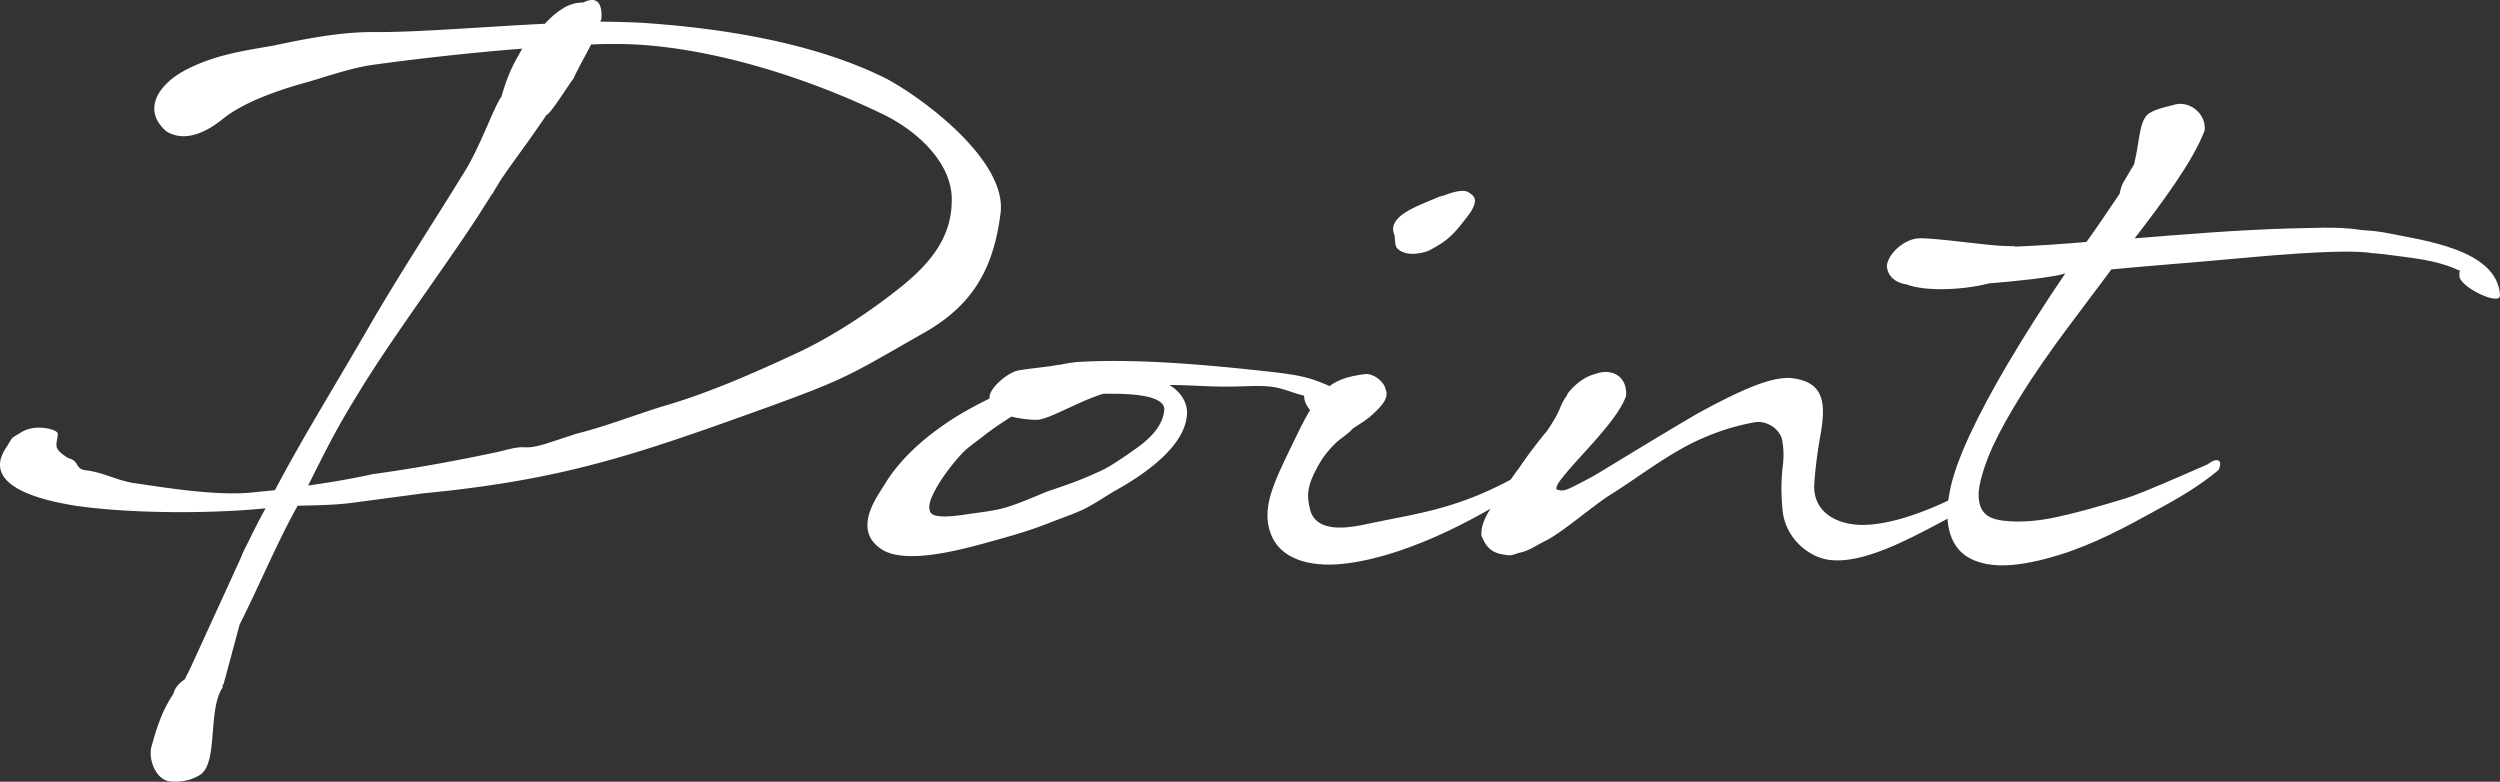
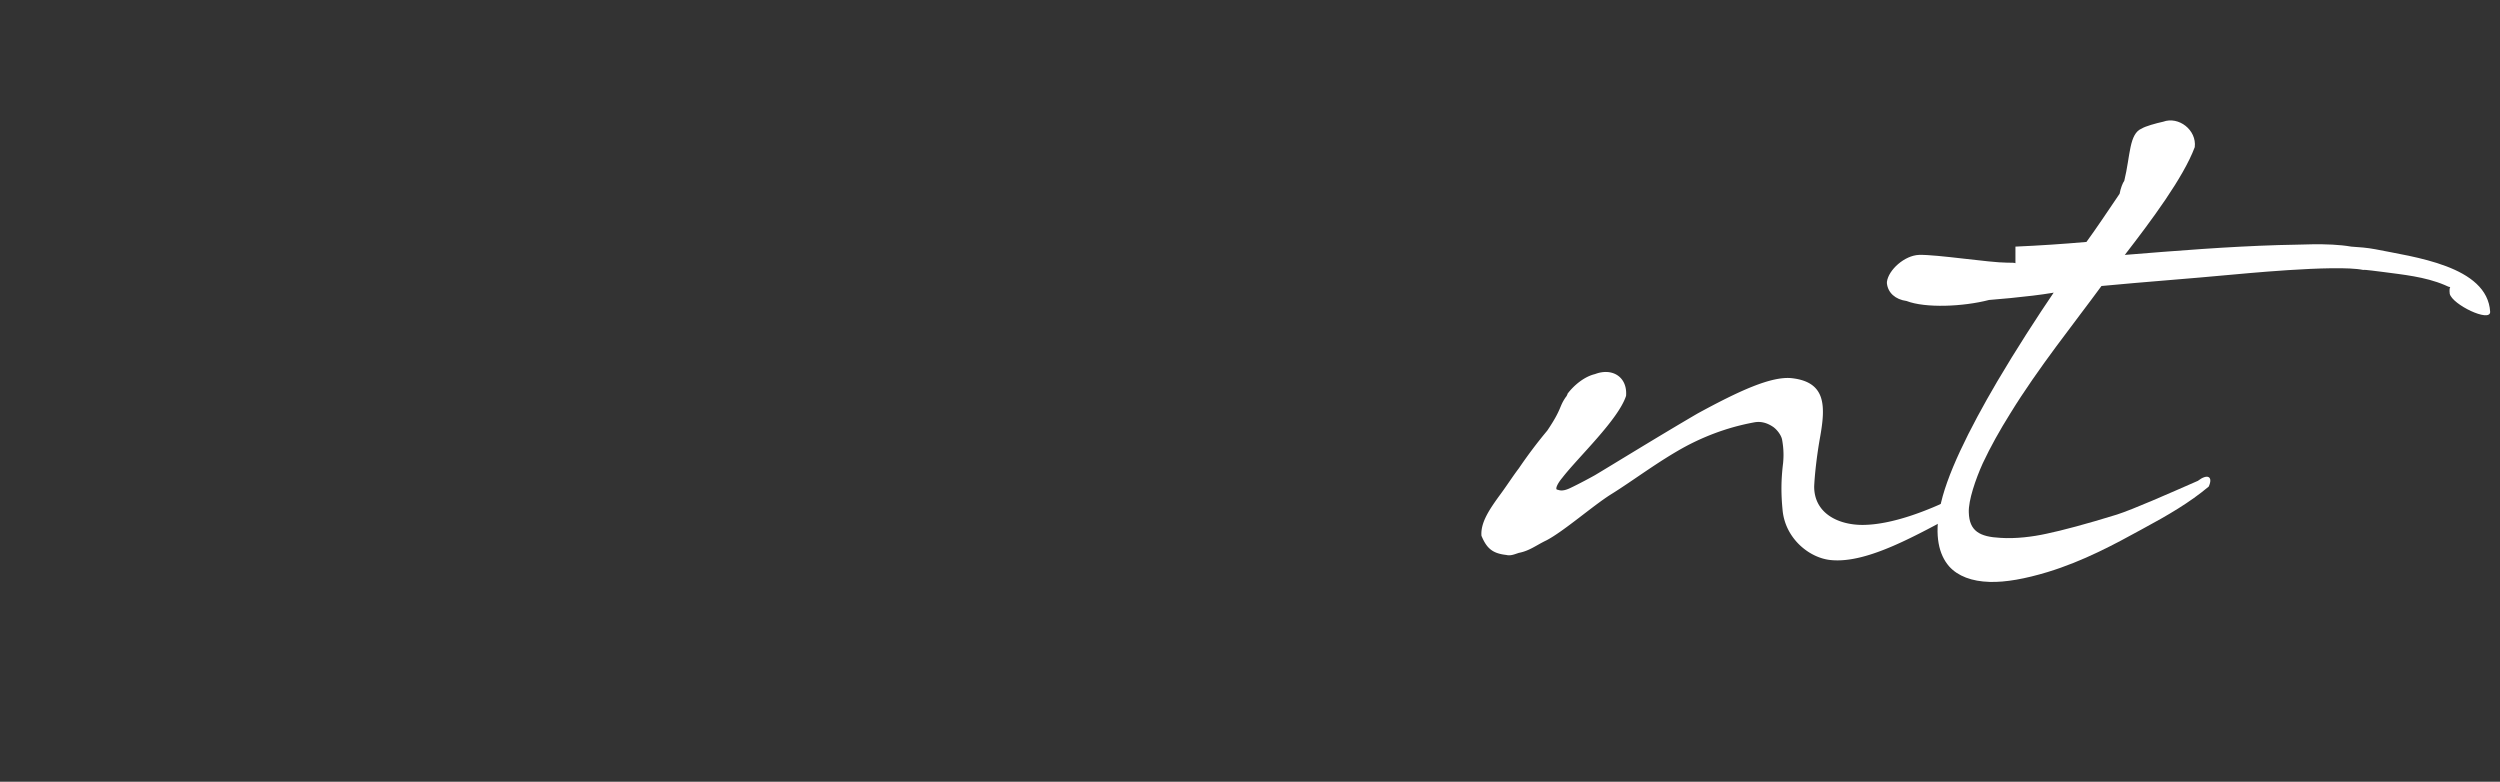
<svg xmlns="http://www.w3.org/2000/svg" xml:space="preserve" width="408.157" height="127.623">
  <rect width="100%" height="100%" fill="#333333" stroke="none" />
  <g fill="#FFF">
-     <path d="M44.882 80.029c4.484-8.461 8.461-14.807 14.807-25.722 5.076-8.884 11.253-18.275 16.076-26.145 2.623-4.146 4.907-10.83 6.092-12.353 1.354-4.738 2.539-6.177 3.3-7.699 0-.085.084-.085.169-.17-8.799.678-18.276 1.777-24.875 2.708-3.638.592-7.107 1.861-10.407 2.792-8.545 2.369-12.014 4.653-13.707 6.008-4.315 3.469-7.276 3.13-9.138 2.03-4.062-3.469-1.523-7.869 3.807-10.407 4.569-2.2 8.884-2.792 13.707-3.638 5.161-1.101 10.745-2.2 16.16-2.2 6.854.085 17.769-.847 28.091-1.354.846-.931 1.777-1.777 2.876-2.454A6.067 6.067 0 0 1 95.225.409c2.2-1.1 3.13.085 2.961 2.623l-.169.508c2.369 0 4.569.085 6.6.169 14.214.931 28.598 3.47 39.767 8.969 5.5 2.792 20.222 13.368 18.953 22.253-1.185 9.138-4.653 15.145-13.03 19.714-11.846 6.769-12.184 7.191-25.468 12.015-21.152 7.615-32.913 11.676-55.673 13.876l-11.422 1.523c-3.13.423-6.007.423-9.138.507l-.338.593c-3.131 5.669-6.261 13.114-9.138 18.783l-2.623 9.73c-.084.084-.169.169-.169.254v.338c-2.454 3.639-.677 12.185-3.638 14.215-1.438.931-3.3 1.27-4.907 1.1-2.454-.254-3.639-3.808-3.046-5.753.846-2.962 1.608-5.585 3.554-8.546l.169-.508c.338-.762.931-1.354 1.692-1.861l.931-1.861 8.208-17.938c.423-1.1 1.015-2.2 1.523-3.215a86.781 86.781 0 0 1 2.538-4.907c-9.392.931-22.337.846-31.052-.424-2.961-.507-16.076-2.538-11.253-9.561 1.269-1.946.423-1.185 2.454-2.454 2.369-1.438 5.922-.423 5.922.254-.084 1.861-1.015 2.285 1.692 3.977 2.031.508.931 1.862 3.13 2.031 2.961.423 5.162 1.776 8.038 2.115 5.161.762 13.538 2.115 19.207 1.438l3.382-.337zM80.25 31.802l-2.2 3.469c-5.838 8.969-14.384 20.307-19.968 29.614-3.638 5.922-5.246 9.392-7.784 14.383 3.638-.507 7.107-1.1 10.576-1.861 6.854-.931 13.707-2.199 20.476-3.638l1.354-.339c3.723-.931 2.369.17 6.261-.931l5.161-1.692c4.738-1.185 9.477-3.046 14.13-4.484 7.361-2.115 14.807-5.415 21.745-8.63 5.838-2.707 12.015-6.769 17.176-10.915 5.669-4.568 8.292-8.884 8.208-14.383-.085-6.008-5.838-11.169-11.338-13.792-12.776-6.177-29.275-11.338-43.151-11.422-1.354 0-2.792 0-4.399.084-.931 1.861-2.031 3.723-2.877 5.585-.592.677-3.723 5.753-4.399 5.922-3.554 5.246-4.738 6.6-7.446 10.576l-.931 1.523-.338.592c0 .085 0 .085-.169.17v.084l-.087.085zM154.206 69.284c2.284-1.607 4.823-2.962 7.361-4.23-.254-1.354 2.369-3.808 4.315-4.484.846-.254 4.992-.677 6.007-.847.507-.084.846-.169 1.185-.169 1.1-.254 1.946-.338 2.454-.423 9.899-.677 22.421.508 32.236 1.607 5.161.593 6.515 1.016 10.83 2.962 2.284.931 3.892 3.807.592 4.822-1.523.339-1.861-.254-2.961-.254-1.861-.169-3.384-2.284-3.3-3.638-.084-.085-.169-.085-.254-.085-1.607-.423-3.13-1.1-4.738-1.354-2.2-.339-4.399-.085-6.769-.085-3.3.085-6.769-.254-10.238-.254 1.777 1.1 2.792 2.623 2.876 4.399 0 5.331-6.6 9.984-11.591 12.776-1.777 1.016-3.554 2.284-5.5 3.216-1.27.592-3.385 1.354-4.738 1.861-3.723 1.522-6.854 2.369-10.492 3.384-2.792.762-7.615 2.115-11.761 2.285-2.2.084-4.23-.17-5.5-.931-2.454-1.438-2.877-3.385-2.454-5.415.423-1.946 1.692-3.808 2.708-5.415 2.201-3.636 5.67-6.936 9.732-9.728zm25.89-4.992c-3.892 1.185-8.461 3.977-10.576 4.23-.592.085-2.708-.085-4.4-.508-1.438.931-2.876 1.861-4.4 3.046-1.354 1.101-2.623 1.861-3.723 3.046a35.745 35.745 0 0 0-2.623 3.216c-1.269 1.776-2.284 3.638-2.538 4.653-.169.677-.169 1.27.084 1.692.508.846 2.877.762 5.669.338 2.115-.338 4.315-.508 6.43-1.1 1.946-.508 6.007-2.284 6.854-2.623 3.469-1.185 5.331-1.776 8.969-3.469 1.777-.847 4.146-2.538 5.584-3.554 2.538-1.777 4.399-3.808 4.653-6.261.255-2.537-5.668-2.791-9.983-2.706z" />
-     <path d="M209.713 75.207c1.862-3.808 3.469-7.53 5.331-9.984 2.115-3.3 5.331-3.808 7.784-4.146 1.354-.17 3.13 1.185 3.384 2.453.592 1.354-.507 2.538-1.438 3.47-1.523 1.607-2.961 2.284-3.892 2.961-.846.931-1.861 1.522-2.538 2.115-1.523 1.438-2.369 2.538-3.384 4.399-1.438 2.708-1.692 4.23-1.1 6.6.846 3.723 5.415 3.216 8.207 2.708 5.415-1.185 10.83-1.946 15.992-3.723 3.553-1.185 7.107-2.877 10.238-4.654 1.692-.338 3.384.17 2.2 1.27-8.292 5.415-19.799 11.846-30.459 13.284-4.908.677-11 0-12.692-5.162-1.186-3.638.337-7.277 2.367-11.591zm29.868-43.913c1.015.593 1.946 1.185.423 3.469-2.708 3.639-3.554 4.484-6.769 6.177-.169.085-3.385 1.27-5.077-.338-.592-.593-.254-1.777-.592-2.454-.931-2.792 3.469-4.399 6.769-5.753 1.269-.593.931-.254 1.692-.593 1.861-.677 2.876-.762 3.554-.508z" />
    <path d="M255.914 64.292c1.015-1.354 2.708-2.792 4.484-3.215 2.877-1.101 5.331.508 5.077 3.554-1.269 3.892-7.784 9.983-10.407 13.368-.846 1.016-1.185 1.861-.846 1.946.254 0 .677.423 2.115-.254 1.438-.677 3.469-1.777 4.062-2.115 2.708-1.608 9.815-6.008 16.753-10.069 6.684-3.638 12.099-6.176 15.483-5.753 5.584.677 5.415 4.653 4.484 9.814-.508 2.877-.846 5.923-.931 7.869 0 4.399 3.977 6.261 7.869 6.261 4.907 0 10.915-2.453 14.722-4.315v-.084c.169-.085.423-.085.592-.085 2.369-.169 2.454 1.354.508 2.454-6.769 3.554-14.807 8.292-20.814 7.784-3.553-.254-7.615-3.47-8.038-8.207-.254-2.623-.254-4.823.084-7.615.169-1.692 0-2.962-.169-3.893-.169-.761-.846-1.607-1.438-2.03-.508-.339-1.608-1.016-3.046-.762-2.792.508-6.685 1.523-11.169 3.893-4.399 2.369-8.715 5.669-12.268 7.868-2.961 1.861-7.784 6.092-10.576 7.53-1.608.762-2.708 1.692-4.484 2.031-.762.254-1.354.508-2.031.338-2.285-.254-3.215-1.1-4.062-3.13-.169-2.2 1.354-4.4 3.215-6.938.931-1.27 2.031-2.961 2.877-4.062a77.768 77.768 0 0 1 4.653-6.176c2.454-3.639 1.861-3.808 3.046-5.5.169-.169.169-.339.254-.423v-.084z" />
-     <path d="M329.047 40.263c3.892-.169 7.699-.423 11.591-.762 1.608-2.199 3.469-4.991 5.415-7.868.169-.931.508-1.777.762-2.115l1.607-2.708c1.016-4.146.762-7.699 2.877-8.545.508-.339 2.284-.847 3.469-1.101 2.539-.931 5.5 1.354 5.162 4.146-1.862 4.991-7.107 12.015-11.422 17.599 8.376-.677 16.752-1.354 25.129-1.607 2.961 0 7.954-.424 11.845.254 1.27.084 2.539.169 3.892.423 6.261 1.269 18.36 2.707 18.784 10.237 0 1.777-6.177-1.185-6.6-2.961-.084-.677 0-1.016.084-1.1-.169 0-.423-.085-.931-.339-3.215-1.354-6.854-1.692-9.984-2.115-.846-.085-3.046-.423-3.3-.339-4.484-.931-21.068.762-21.322.762-7.192.677-14.299 1.185-21.406 1.861-4.4 6.008-10.322 13.369-14.892 20.814-1.692 2.707-3.215 5.415-4.484 8.122-1.184 2.623-2.369 6.093-2.284 8.038.084 3.046 1.777 3.977 5.161 4.146 2.454.169 5.246-.17 7.53-.677 2.454-.508 6.6-1.608 11.507-3.131 2.623-.847 8.376-3.385 13.199-5.5 1.523-1.185 2.539-.762 1.777.931-3.13 2.623-6.6 4.653-10.999 7.022-4.315 2.369-9.477 5.161-15.314 6.938-3.638 1.1-6.854 1.692-9.477 1.607-2.876-.085-5.161-.931-6.6-2.538-1.692-1.946-2.369-4.992-1.523-9.392.931-5.246 4.823-13.03 9.392-20.814 3.046-5.161 6.431-10.407 9.477-14.892H337h.085c-1.692.593-8.038 1.27-12.353 1.608-4.231 1.1-10.407 1.354-13.453.169-1.861-.254-3.046-1.354-3.215-2.877v-.254c.254-1.946 2.877-4.315 5.246-4.399 2.876-.085 11.507 1.269 14.383 1.269.762.003 1.184.003 1.354.088z" />
+     <path d="M329.047 40.263c3.892-.169 7.699-.423 11.591-.762 1.608-2.199 3.469-4.991 5.415-7.868.169-.931.508-1.777.762-2.115c1.016-4.146.762-7.699 2.877-8.545.508-.339 2.284-.847 3.469-1.101 2.539-.931 5.5 1.354 5.162 4.146-1.862 4.991-7.107 12.015-11.422 17.599 8.376-.677 16.752-1.354 25.129-1.607 2.961 0 7.954-.424 11.845.254 1.27.084 2.539.169 3.892.423 6.261 1.269 18.36 2.707 18.784 10.237 0 1.777-6.177-1.185-6.6-2.961-.084-.677 0-1.016.084-1.1-.169 0-.423-.085-.931-.339-3.215-1.354-6.854-1.692-9.984-2.115-.846-.085-3.046-.423-3.3-.339-4.484-.931-21.068.762-21.322.762-7.192.677-14.299 1.185-21.406 1.861-4.4 6.008-10.322 13.369-14.892 20.814-1.692 2.707-3.215 5.415-4.484 8.122-1.184 2.623-2.369 6.093-2.284 8.038.084 3.046 1.777 3.977 5.161 4.146 2.454.169 5.246-.17 7.53-.677 2.454-.508 6.6-1.608 11.507-3.131 2.623-.847 8.376-3.385 13.199-5.5 1.523-1.185 2.539-.762 1.777.931-3.13 2.623-6.6 4.653-10.999 7.022-4.315 2.369-9.477 5.161-15.314 6.938-3.638 1.1-6.854 1.692-9.477 1.607-2.876-.085-5.161-.931-6.6-2.538-1.692-1.946-2.369-4.992-1.523-9.392.931-5.246 4.823-13.03 9.392-20.814 3.046-5.161 6.431-10.407 9.477-14.892H337h.085c-1.692.593-8.038 1.27-12.353 1.608-4.231 1.1-10.407 1.354-13.453.169-1.861-.254-3.046-1.354-3.215-2.877v-.254c.254-1.946 2.877-4.315 5.246-4.399 2.876-.085 11.507 1.269 14.383 1.269.762.003 1.184.003 1.354.088z" />
  </g>
</svg>